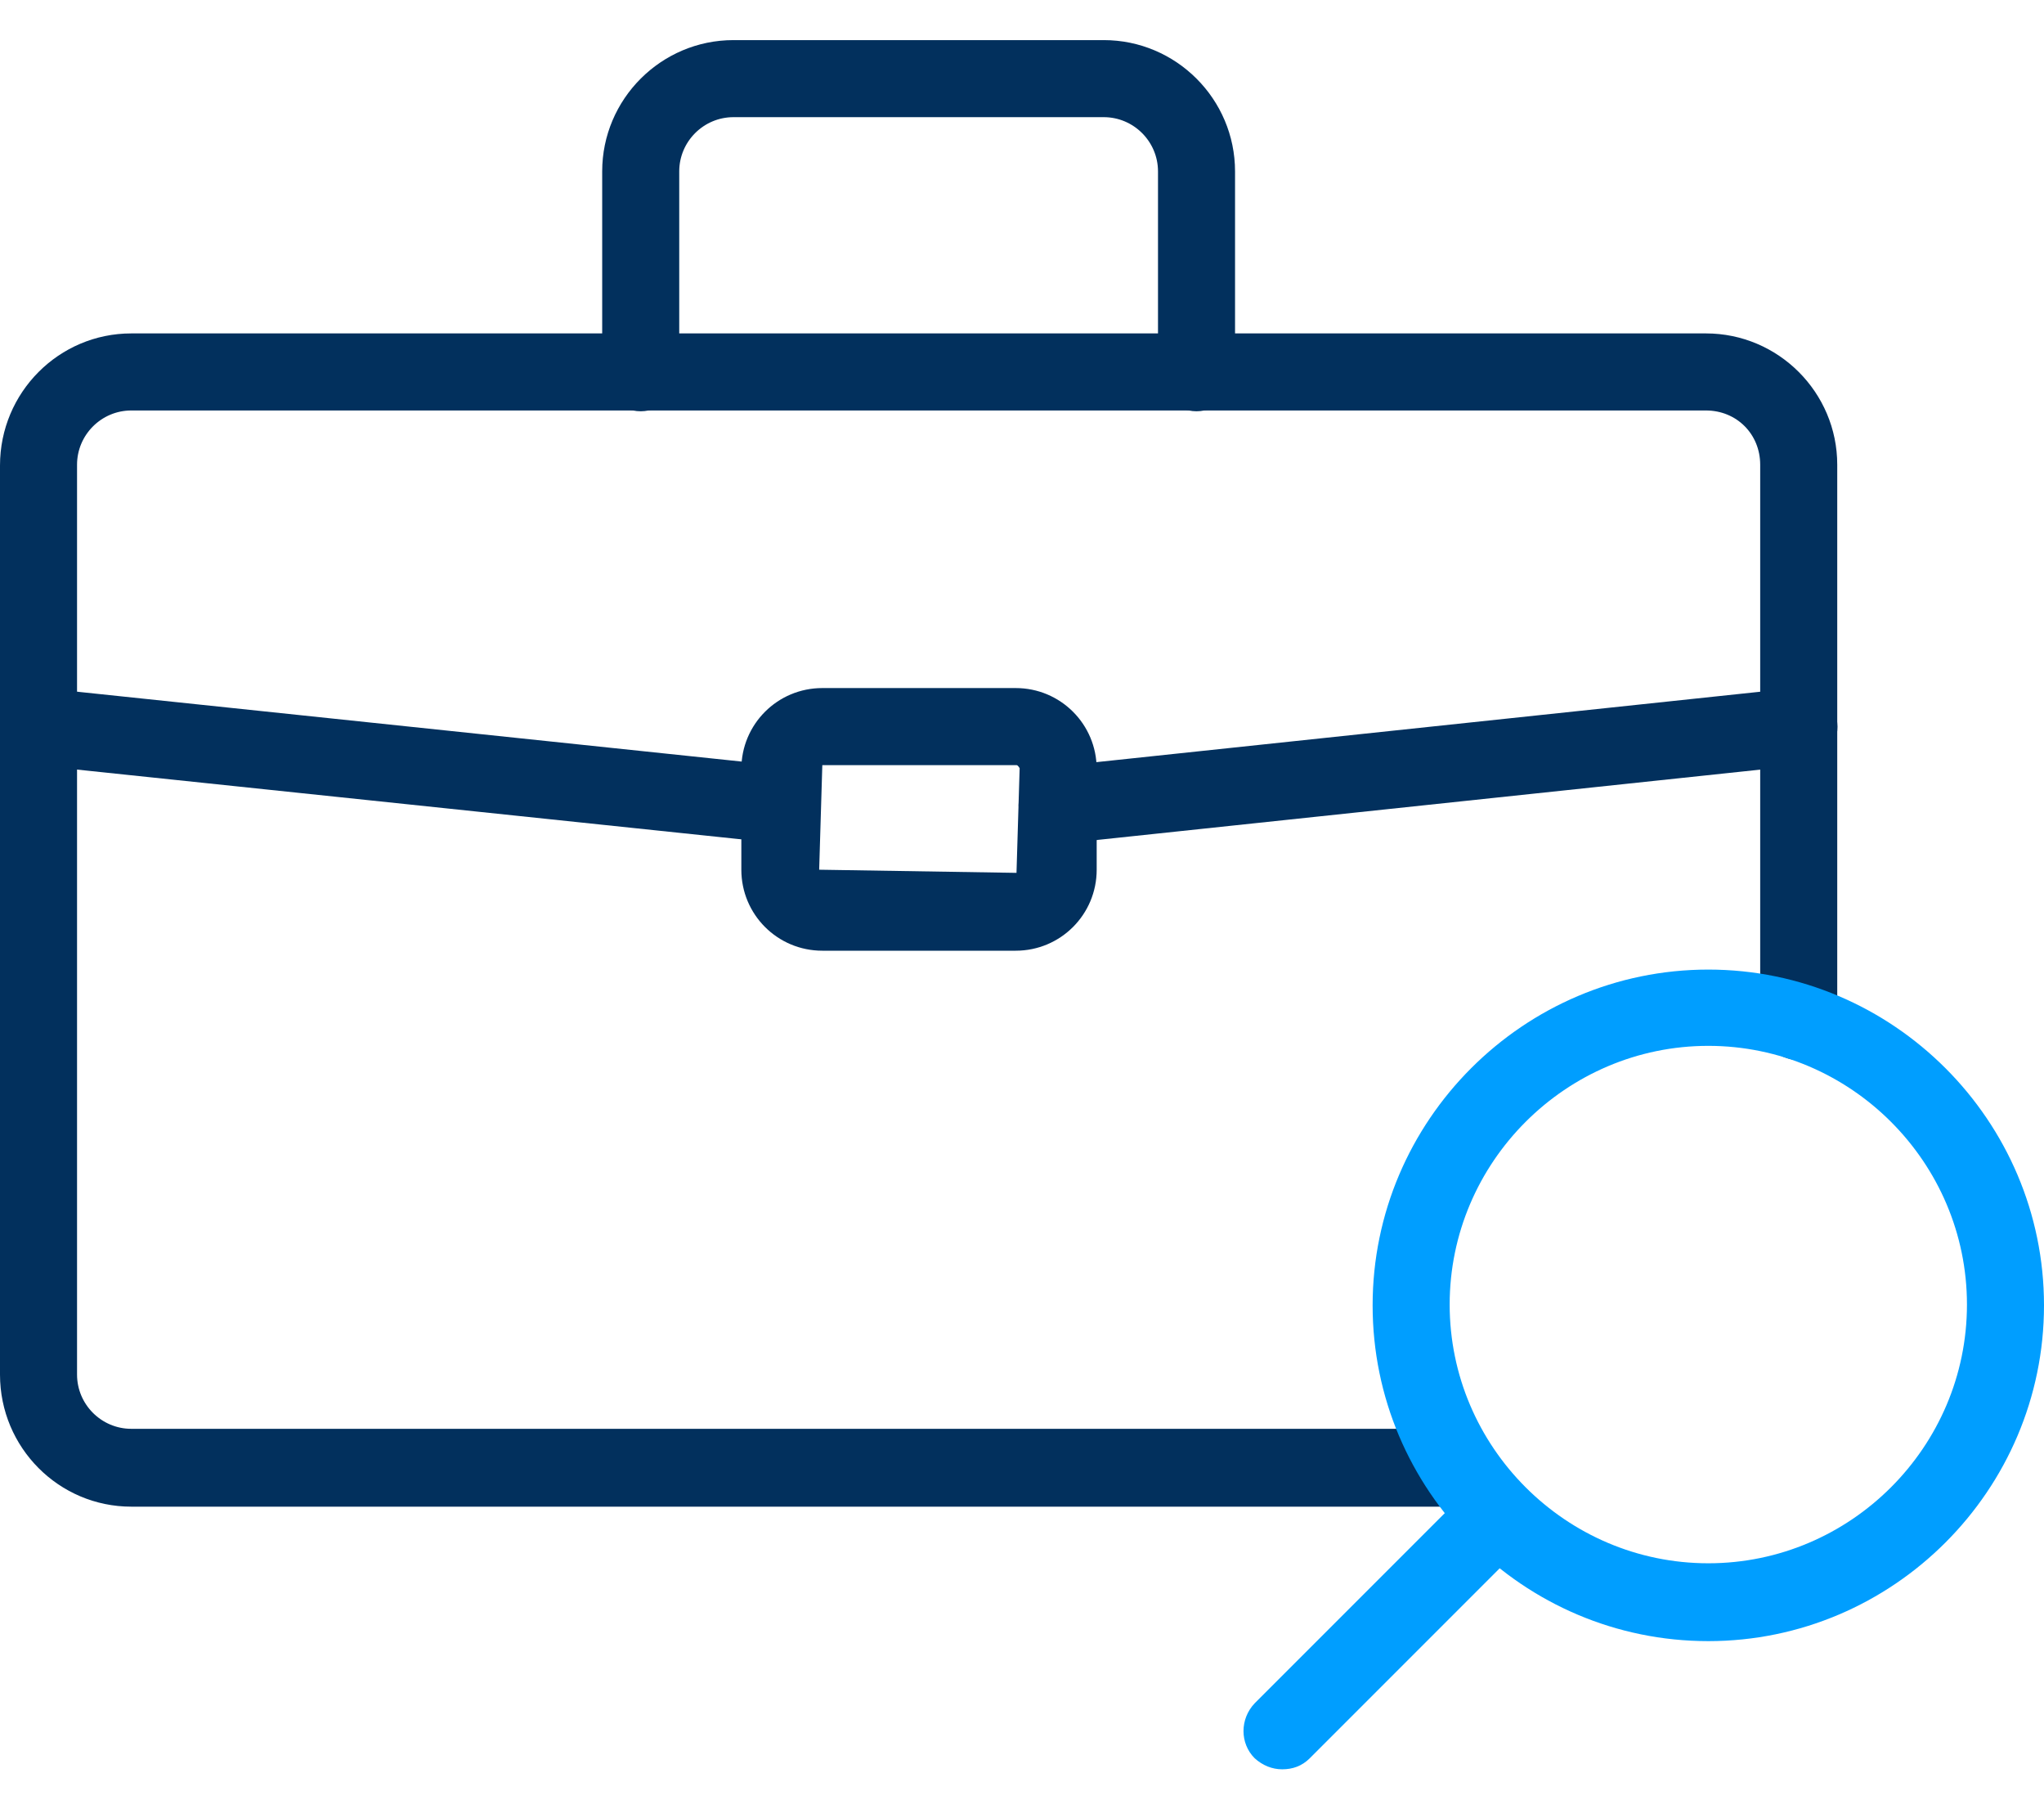
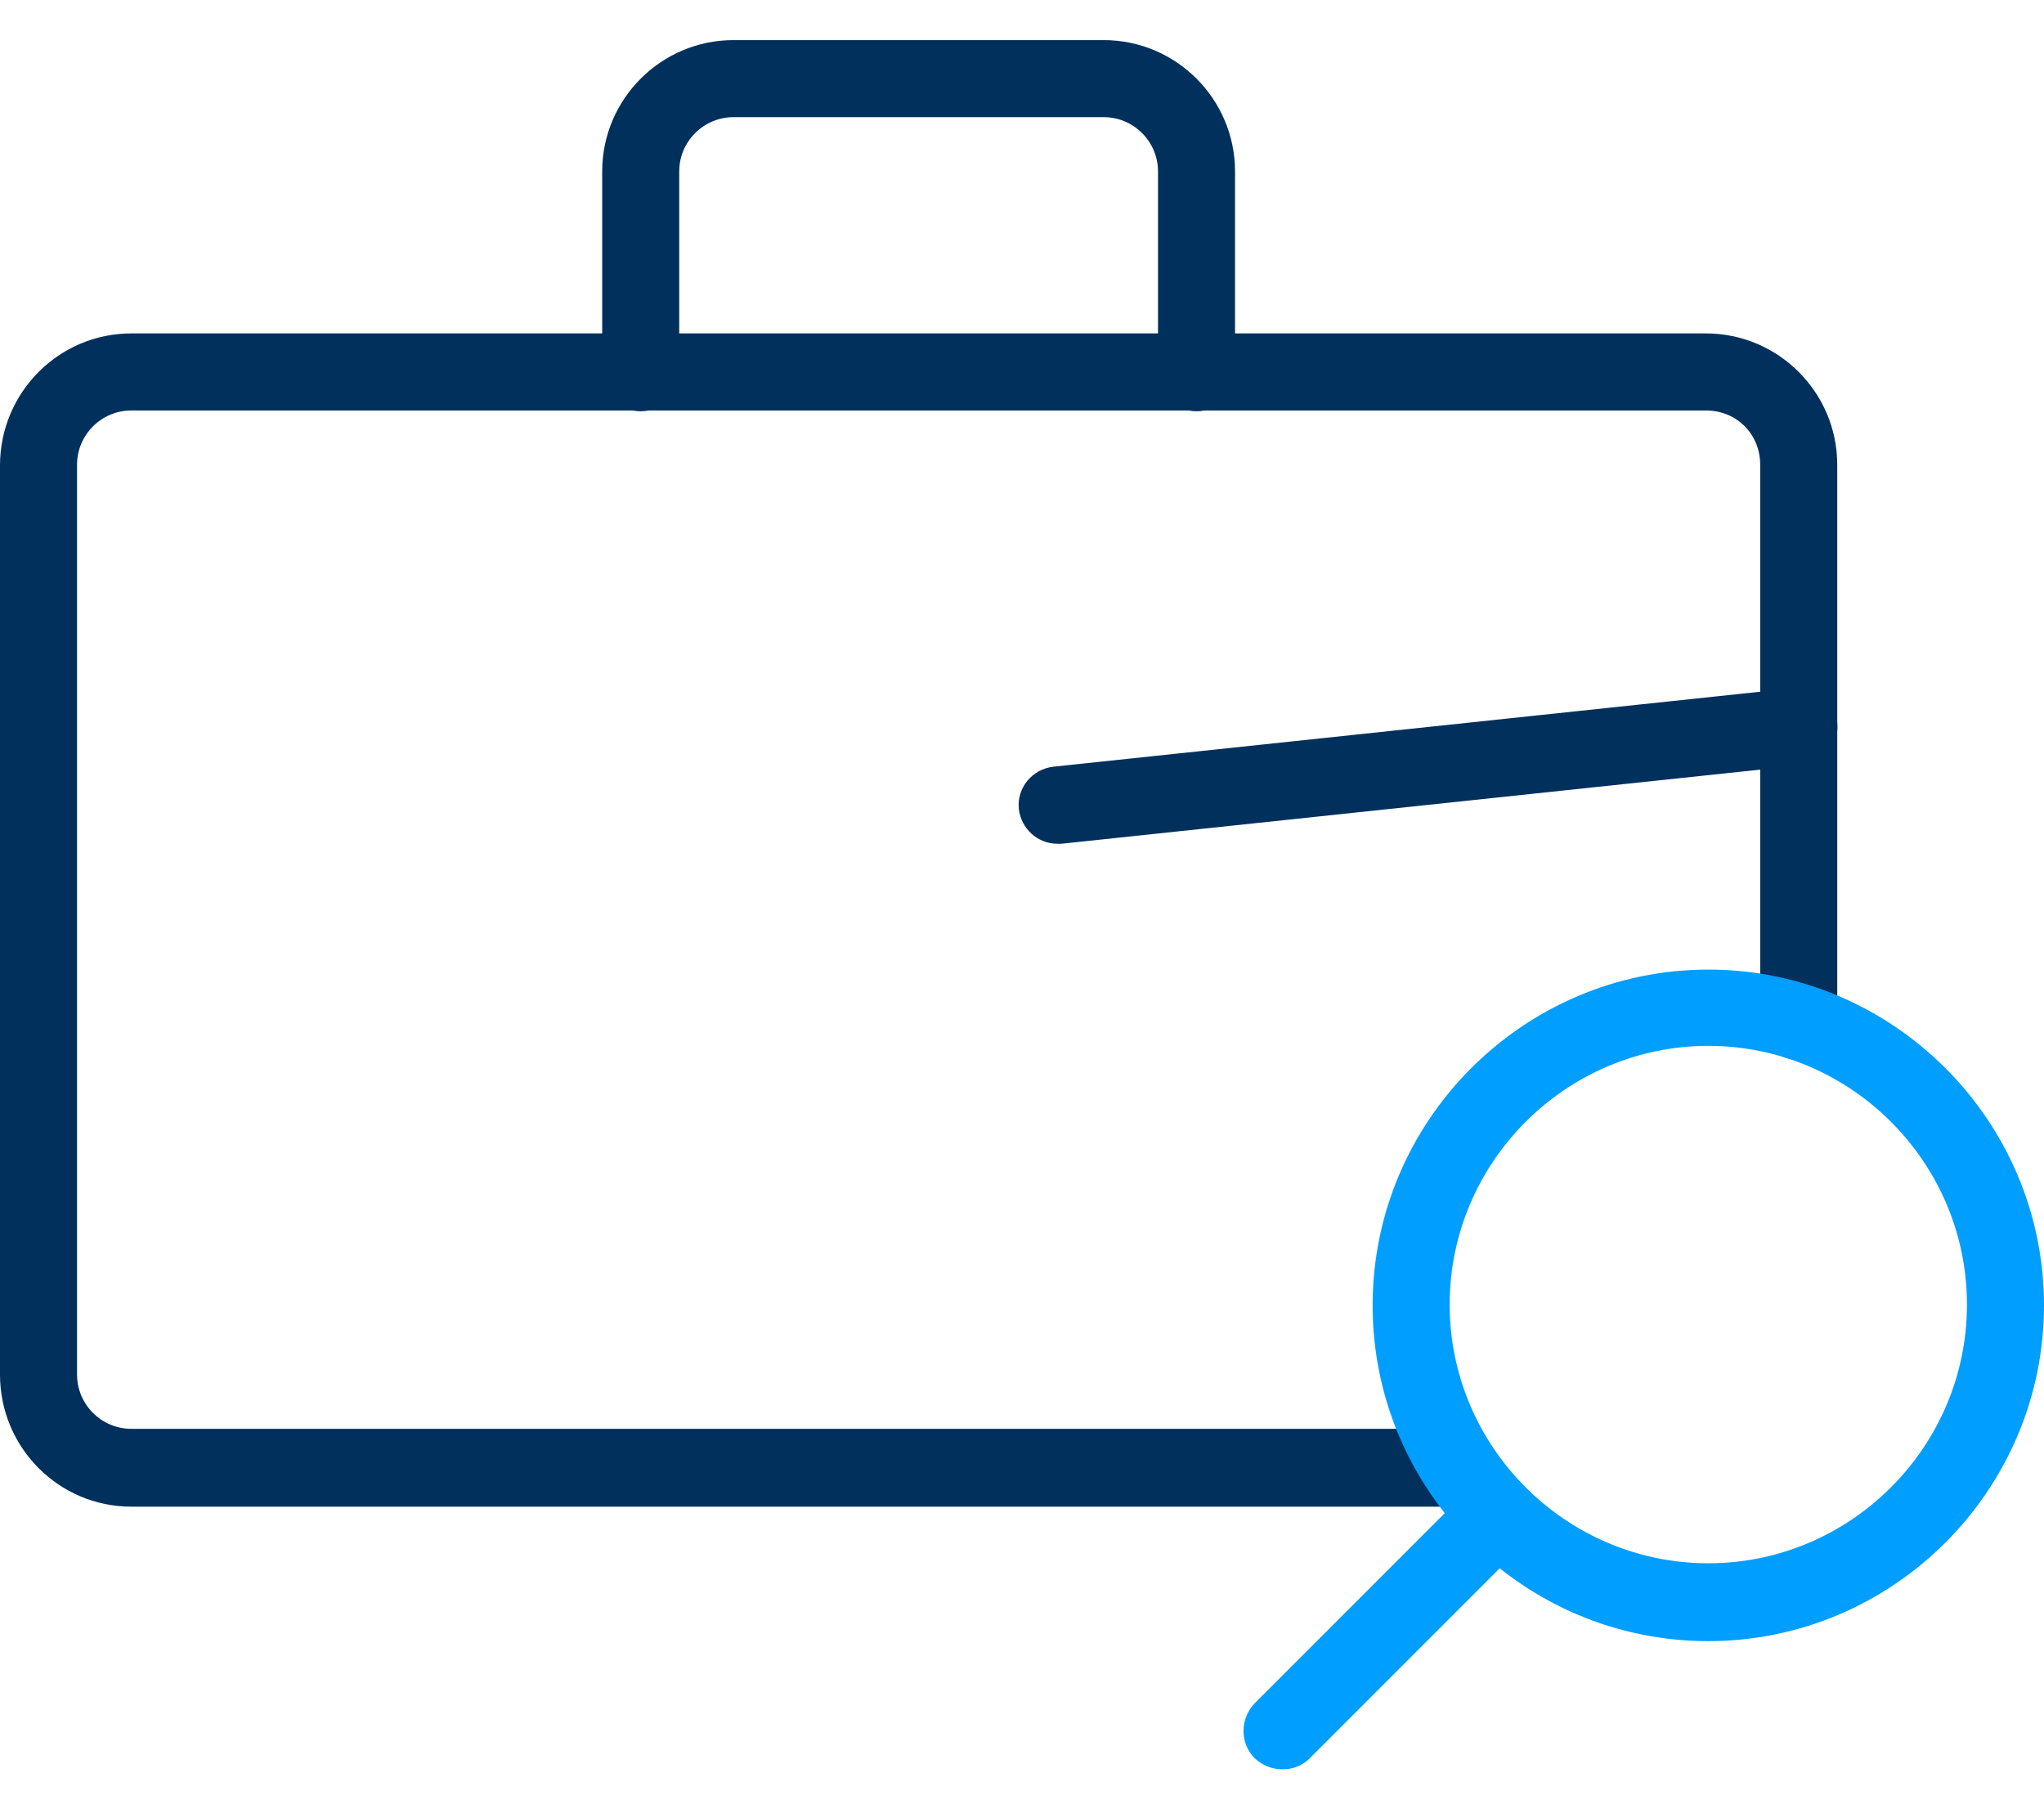
<svg xmlns="http://www.w3.org/2000/svg" id="Layer_1" version="1.1" viewBox="0 0 26 23">
  <defs>
    <style>
      .st0 {
        fill: #02305d;
      }

      .st1 {
        fill: #009eff;
      }
    </style>
  </defs>
  <path class="st0" d="M18.56,19.16H1.67C.75,19.16,0,18.41,0,17.48V5.92C0,4.99.75,4.24,1.67,4.24h20.03c.92,0,1.67.75,1.67,1.67v7.08c0,.27-.22.49-.49.49s-.49-.22-.49-.49v-7.08c0-.39-.3-.69-.69-.69H1.67c-.38,0-.69.31-.69.69v11.57c0,.38.31.69.69.69h16.89c.27,0,.49.22.49.49s-.22.49-.49.49Z" />
  <path class="st0" d="M13.45,10.73c-.25,0-.46-.19-.49-.44-.03-.27.17-.51.44-.54l9.43-1c.28-.04.51.17.54.44.03.27-.17.51-.44.54l-9.43,1s-.04,0-.05,0Z" />
-   <path class="st0" d="M9.92,10.72s-.03,0-.05,0L.44,9.73c-.27-.03-.47-.27-.44-.54.03-.27.26-.47.54-.44l9.42.99c.27.03.47.27.44.54-.03.25-.24.44-.49.44Z" />
-   <path class="st0" d="M12.92,12.09h-2.46c-.57,0-1.03-.46-1.03-1.03v-1.28c0-.57.46-1.03,1.03-1.03h2.46c.57,0,1.03.46,1.03,1.03v1.28c0,.57-.46,1.03-1.03,1.03ZM10.46,9.73l-.04,1.33,2.51.04.04-1.33s-.02-.04-.04-.04h-2.46Z" />
  <path class="st0" d="M15.22,5.23c-.27,0-.49-.22-.49-.49v-2.56c0-.38-.31-.69-.69-.69h-4.71c-.38,0-.69.31-.69.69v2.56c0,.27-.22.49-.49.49s-.49-.22-.49-.49v-2.56c0-.92.75-1.67,1.67-1.67h4.71c.92,0,1.67.75,1.67,1.67v2.56c0,.27-.22.49-.49.49Z" />
  <path class="st1" d="M21.73,20.87c-2.36,0-4.27-1.92-4.27-4.27s1.92-4.27,4.27-4.27,4.27,1.92,4.27,4.27-1.92,4.27-4.27,4.27ZM21.73,13.3c-1.81,0-3.29,1.48-3.29,3.29s1.48,3.29,3.29,3.29,3.29-1.48,3.29-3.29-1.48-3.29-3.29-3.29Z" />
  <path class="st1" d="M16.31,22.5c-.13,0-.25-.05-.35-.14-.19-.19-.19-.5,0-.7l2.74-2.74c.19-.19.5-.19.7,0,.19.19.19.5,0,.7l-2.74,2.74c-.1.1-.22.14-.35.14Z" />
</svg>